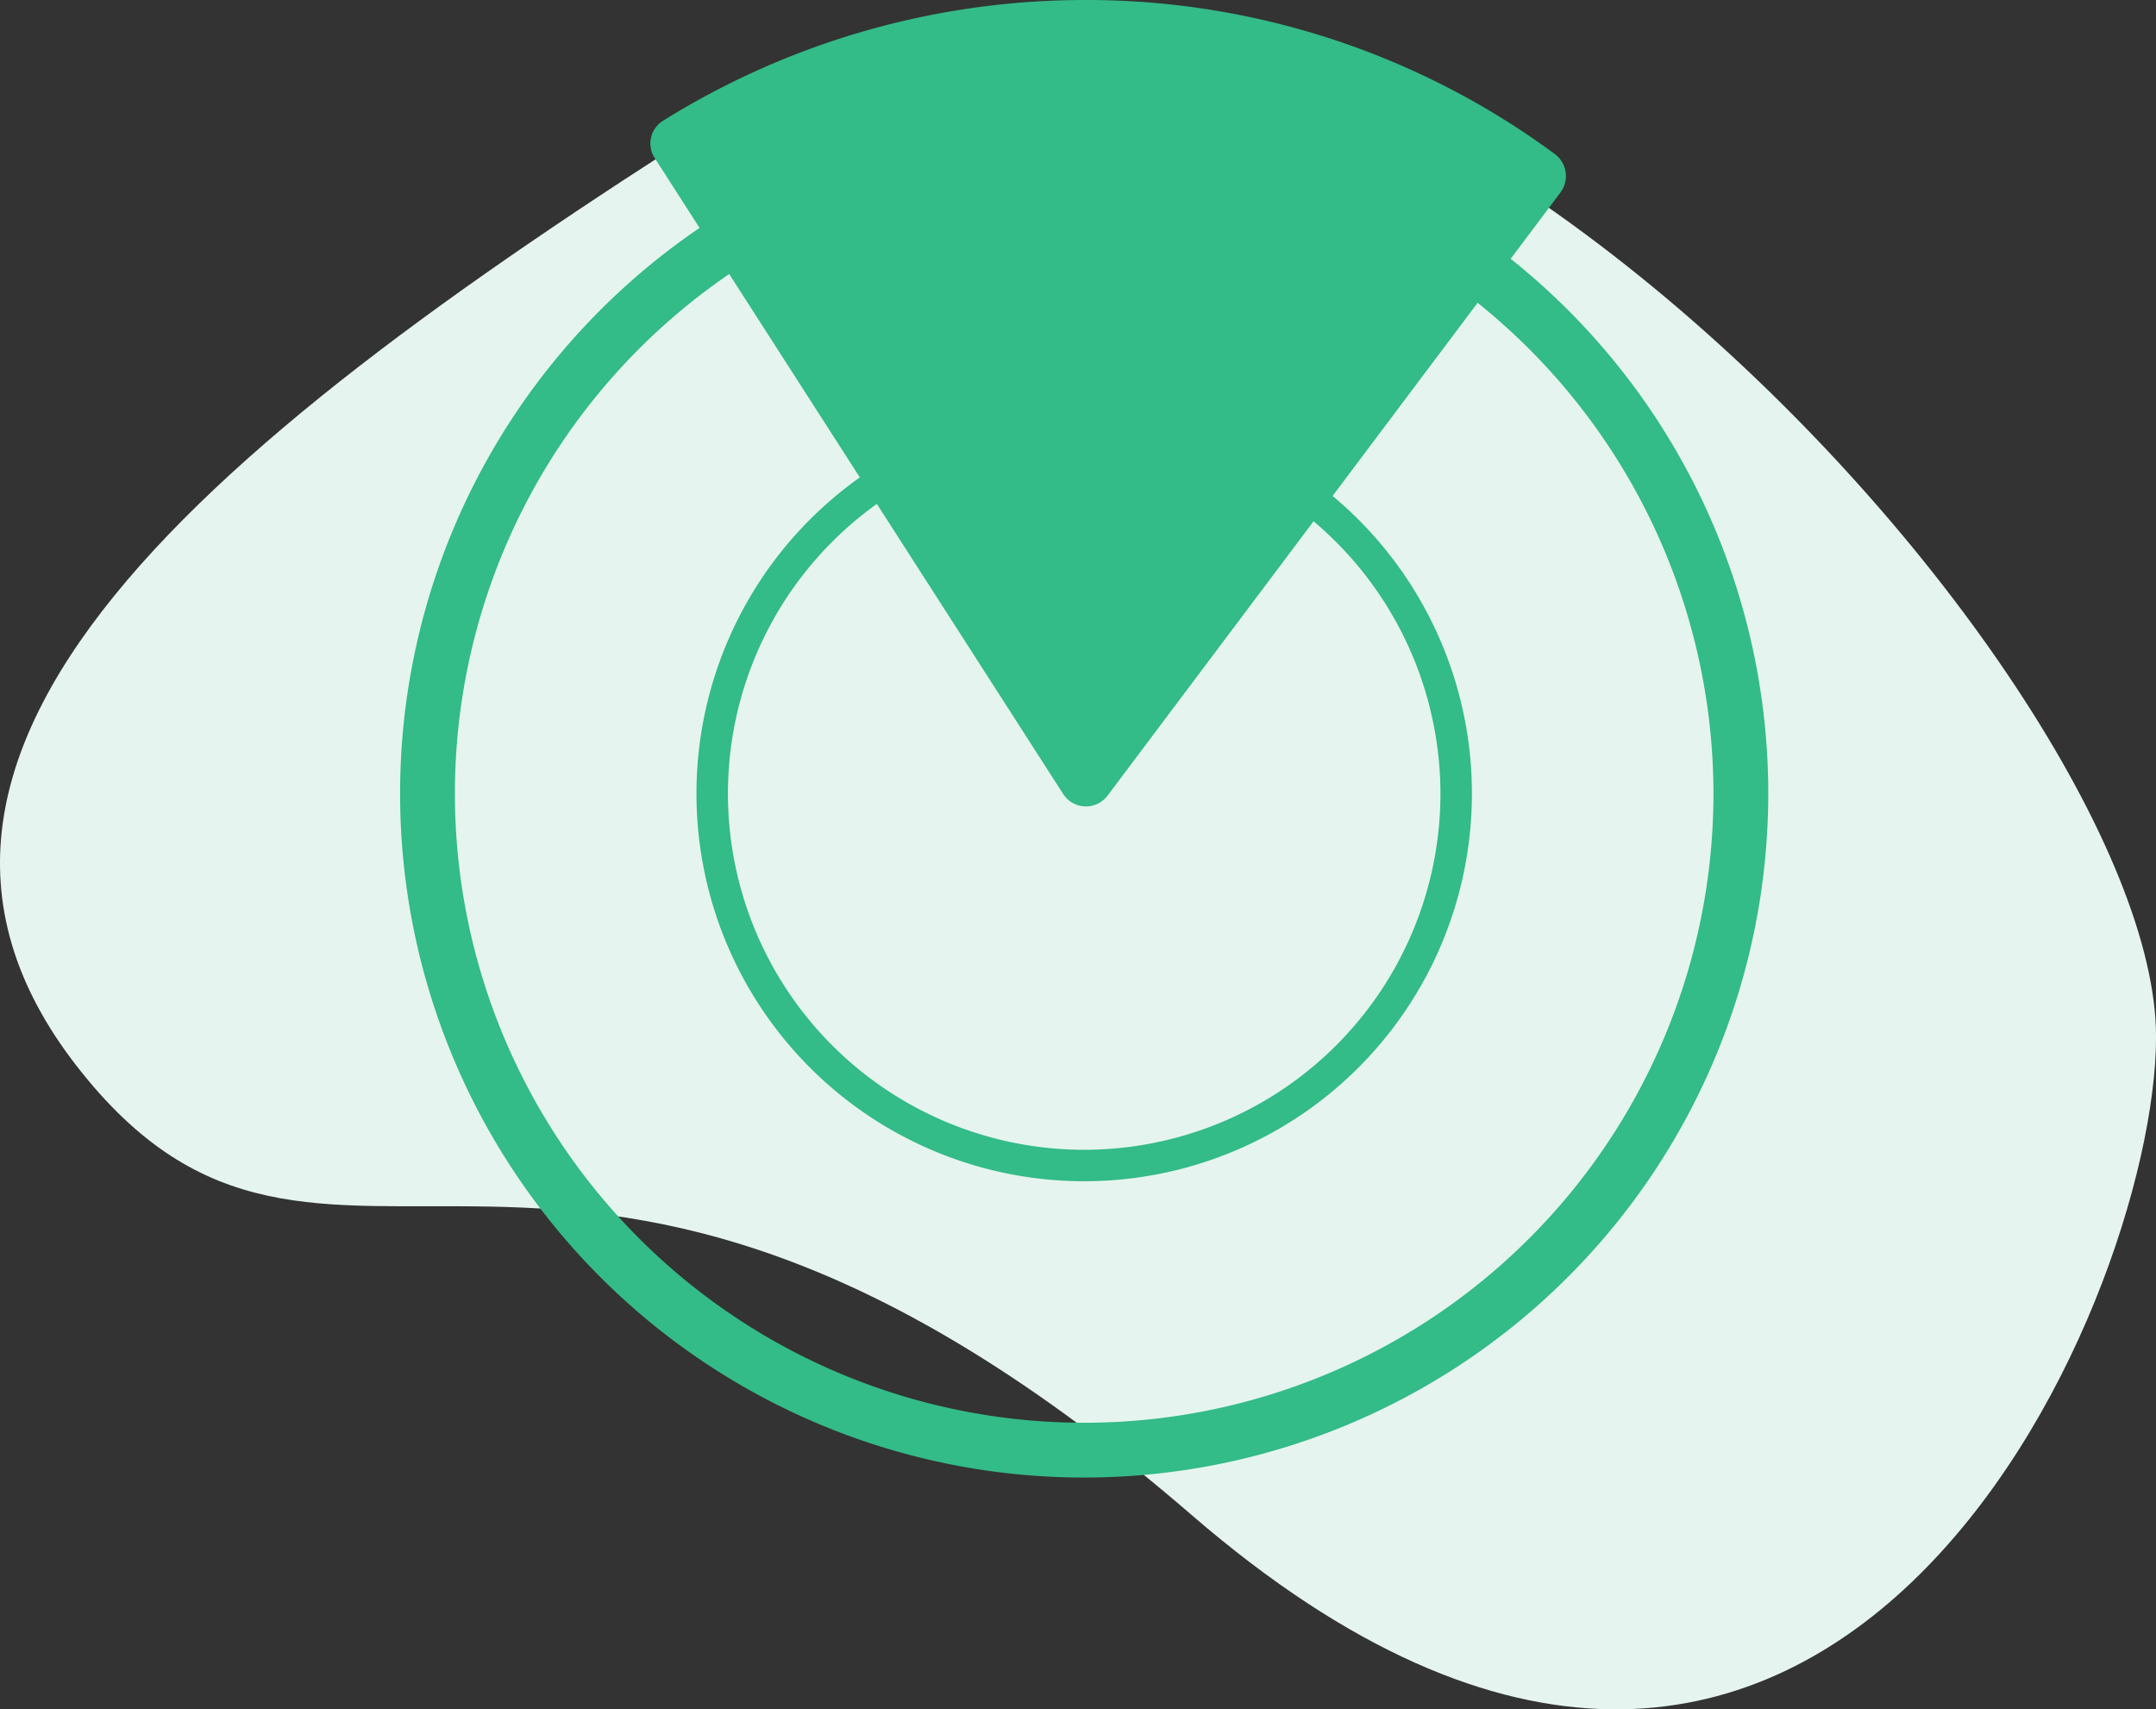
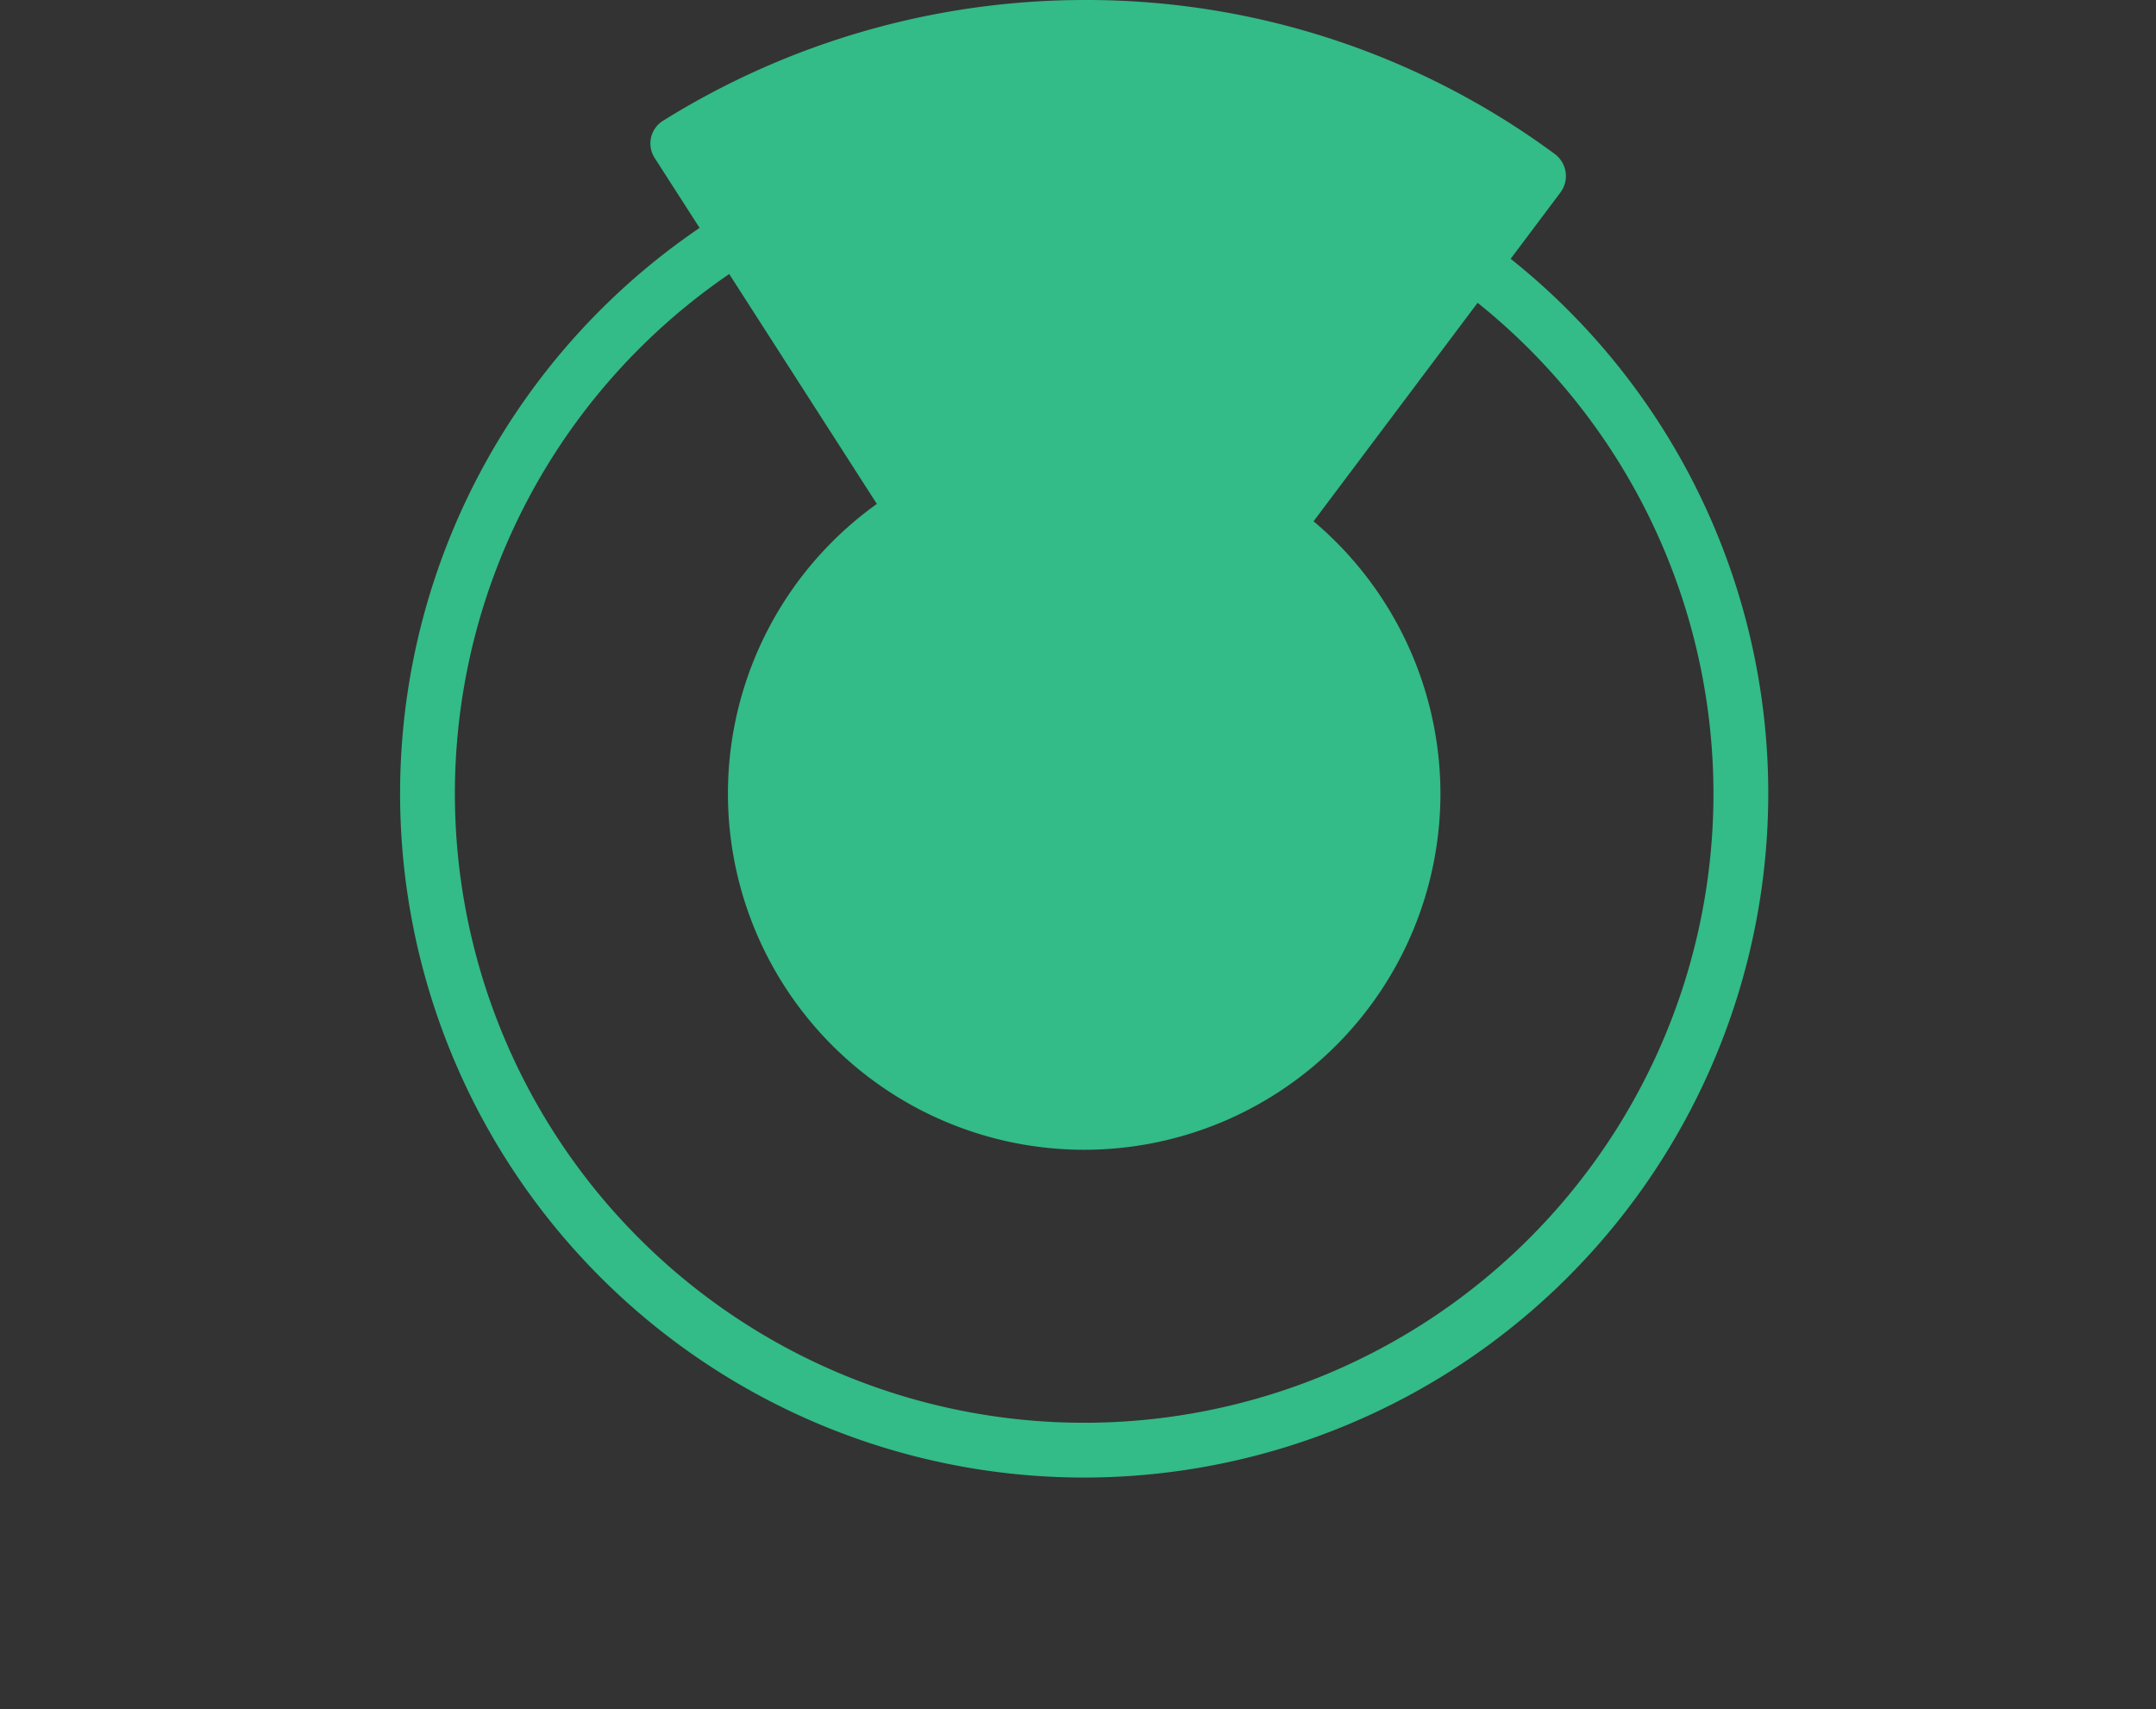
<svg xmlns="http://www.w3.org/2000/svg" width="198.616" height="157.493" viewBox="0 0 198.616 157.493">
  <rect x="0" y="0" width="198.616" height="157.493" fill="#333333" stroke="none" />
  <g id="Group_442" data-name="Group 442" transform="translate(0 0)">
-     <path id="Path_132_1_" d="M70.967,8.032C21.317,39.075-16.177,68.341,7.011,98.261s44.32-9.07,102.758,41.421S198.6,120.328,198.6,95.643C198.69,61.983,120.71-23.1,70.967,8.032Z" transform="translate(0.019 -0.084)" fill="#e5f4ef" />
    <g id="Group_281" data-name="Group 281" transform="translate(36.857 0)">
      <path id="Path_383" data-name="Path 383" d="M147.875,17.765a2.53,2.53,0,0,0-.468-3.553A72.631,72.631,0,0,0,104.023,0a73.435,73.435,0,0,0-38.8,11.127,2.464,2.464,0,0,0-.748,3.46l37.588,58.532a2.493,2.493,0,0,0,4.114.187Z" transform="translate(-41.002 0)" fill="#3b8" />
      <g id="Group_279" data-name="Group 279" transform="translate(0 10.098)">
        <path id="Path_384" data-name="Path 384" d="M102.42,136.84a63.02,63.02,0,1,1,63.02-63.02A63.049,63.049,0,0,1,102.42,136.84Zm0-120.991A57.971,57.971,0,1,0,160.391,73.82,58.021,58.021,0,0,0,102.42,15.849Z" transform="translate(-39.4 -10.8)" fill="#3b8" />
      </g>
      <g id="Group_280" data-name="Group 280" transform="translate(27.303 37.401)">
-         <path id="Path_385" data-name="Path 385" d="M104.318,111.435a35.718,35.718,0,1,1,35.718-35.718A35.714,35.714,0,0,1,104.318,111.435Zm0-68.537a32.819,32.819,0,1,0,32.819,32.819A32.861,32.861,0,0,0,104.318,42.9Z" transform="translate(-68.6 -40)" fill="#3b8" />
+         <path id="Path_385" data-name="Path 385" d="M104.318,111.435A35.714,35.714,0,0,1,104.318,111.435Zm0-68.537a32.819,32.819,0,1,0,32.819,32.819A32.861,32.861,0,0,0,104.318,42.9Z" transform="translate(-68.6 -40)" fill="#3b8" />
      </g>
    </g>
  </g>
</svg>